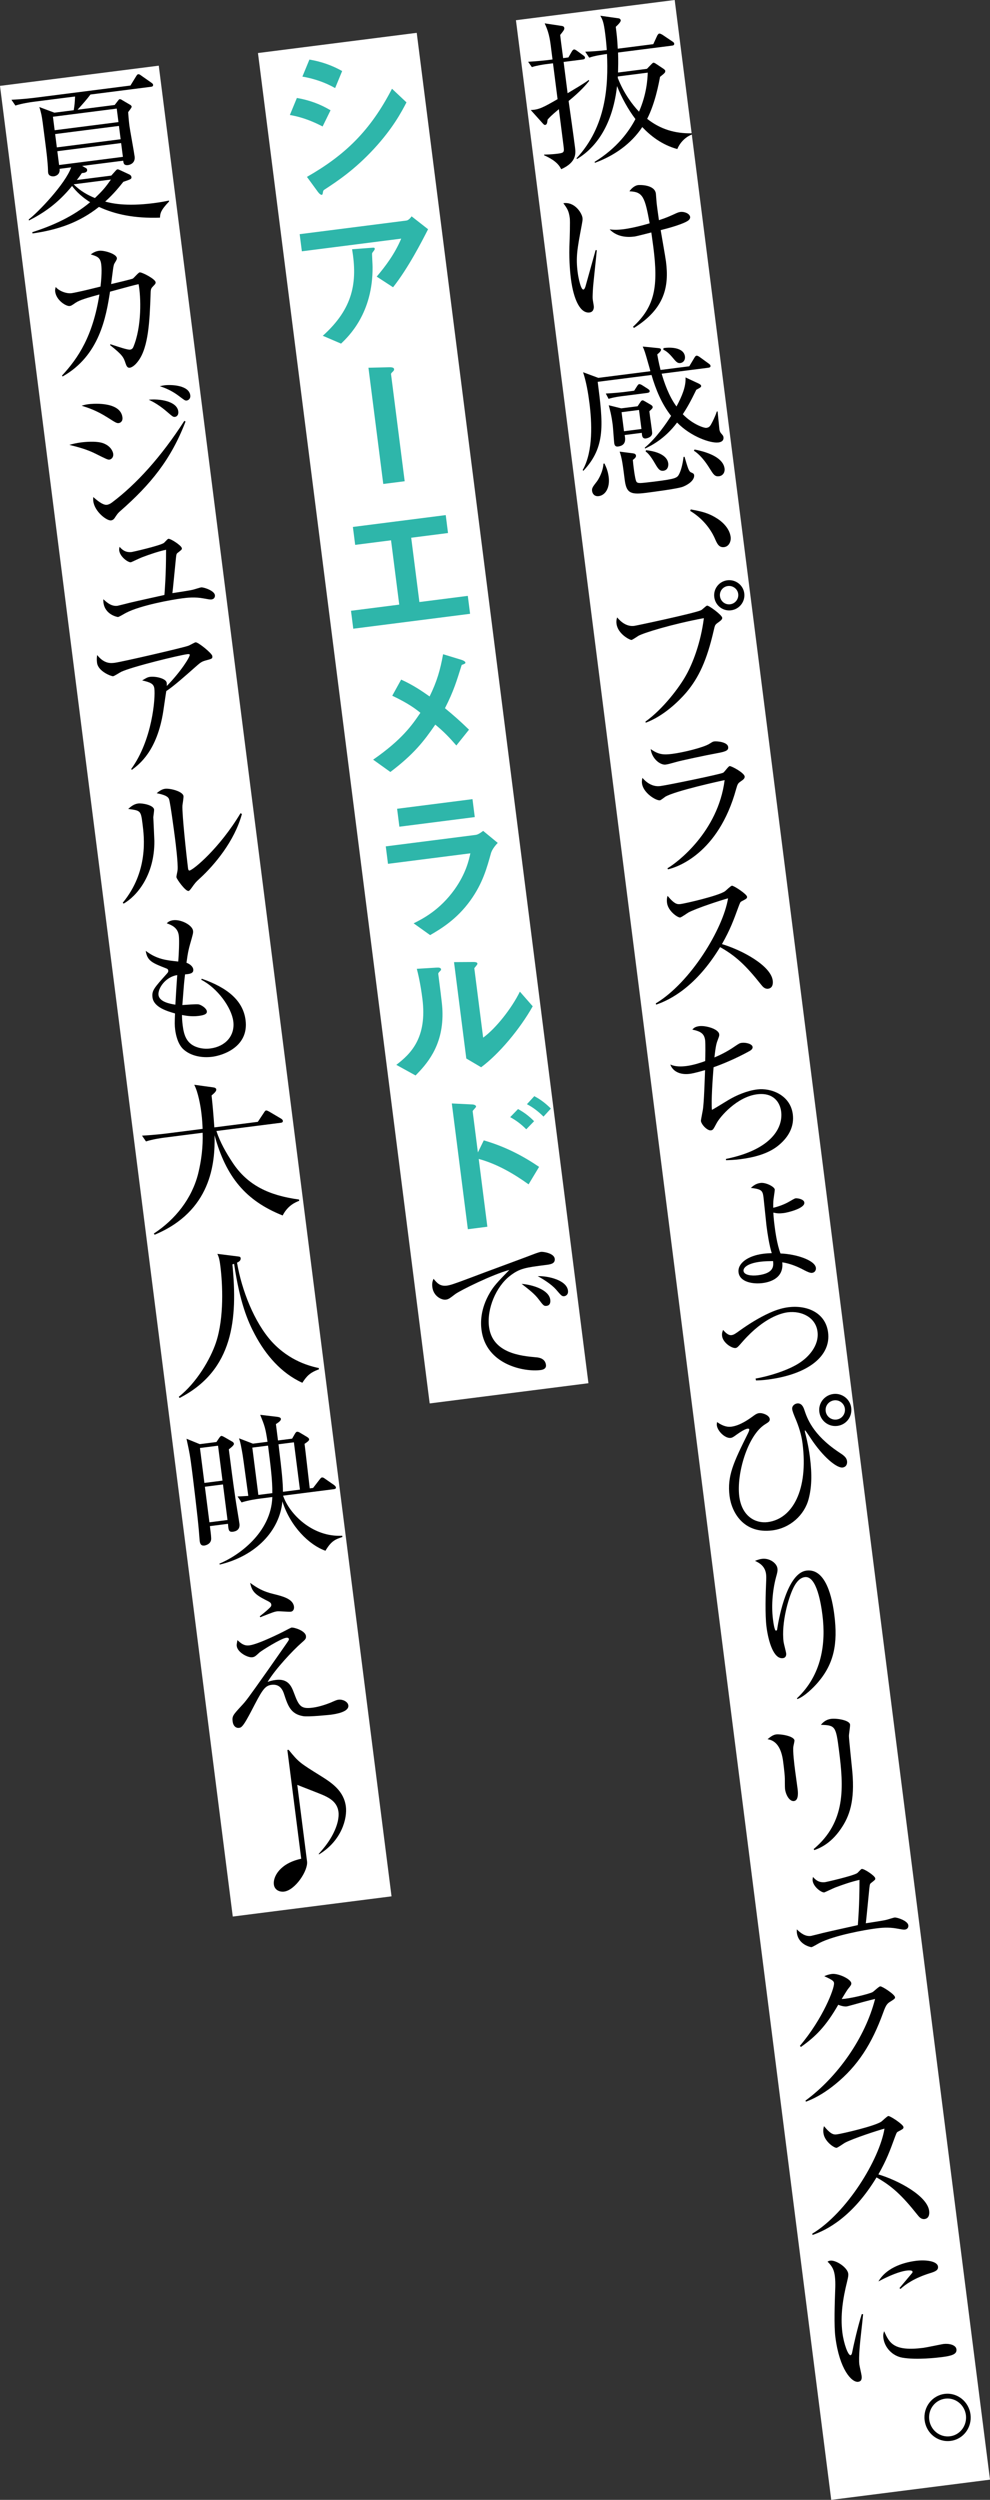
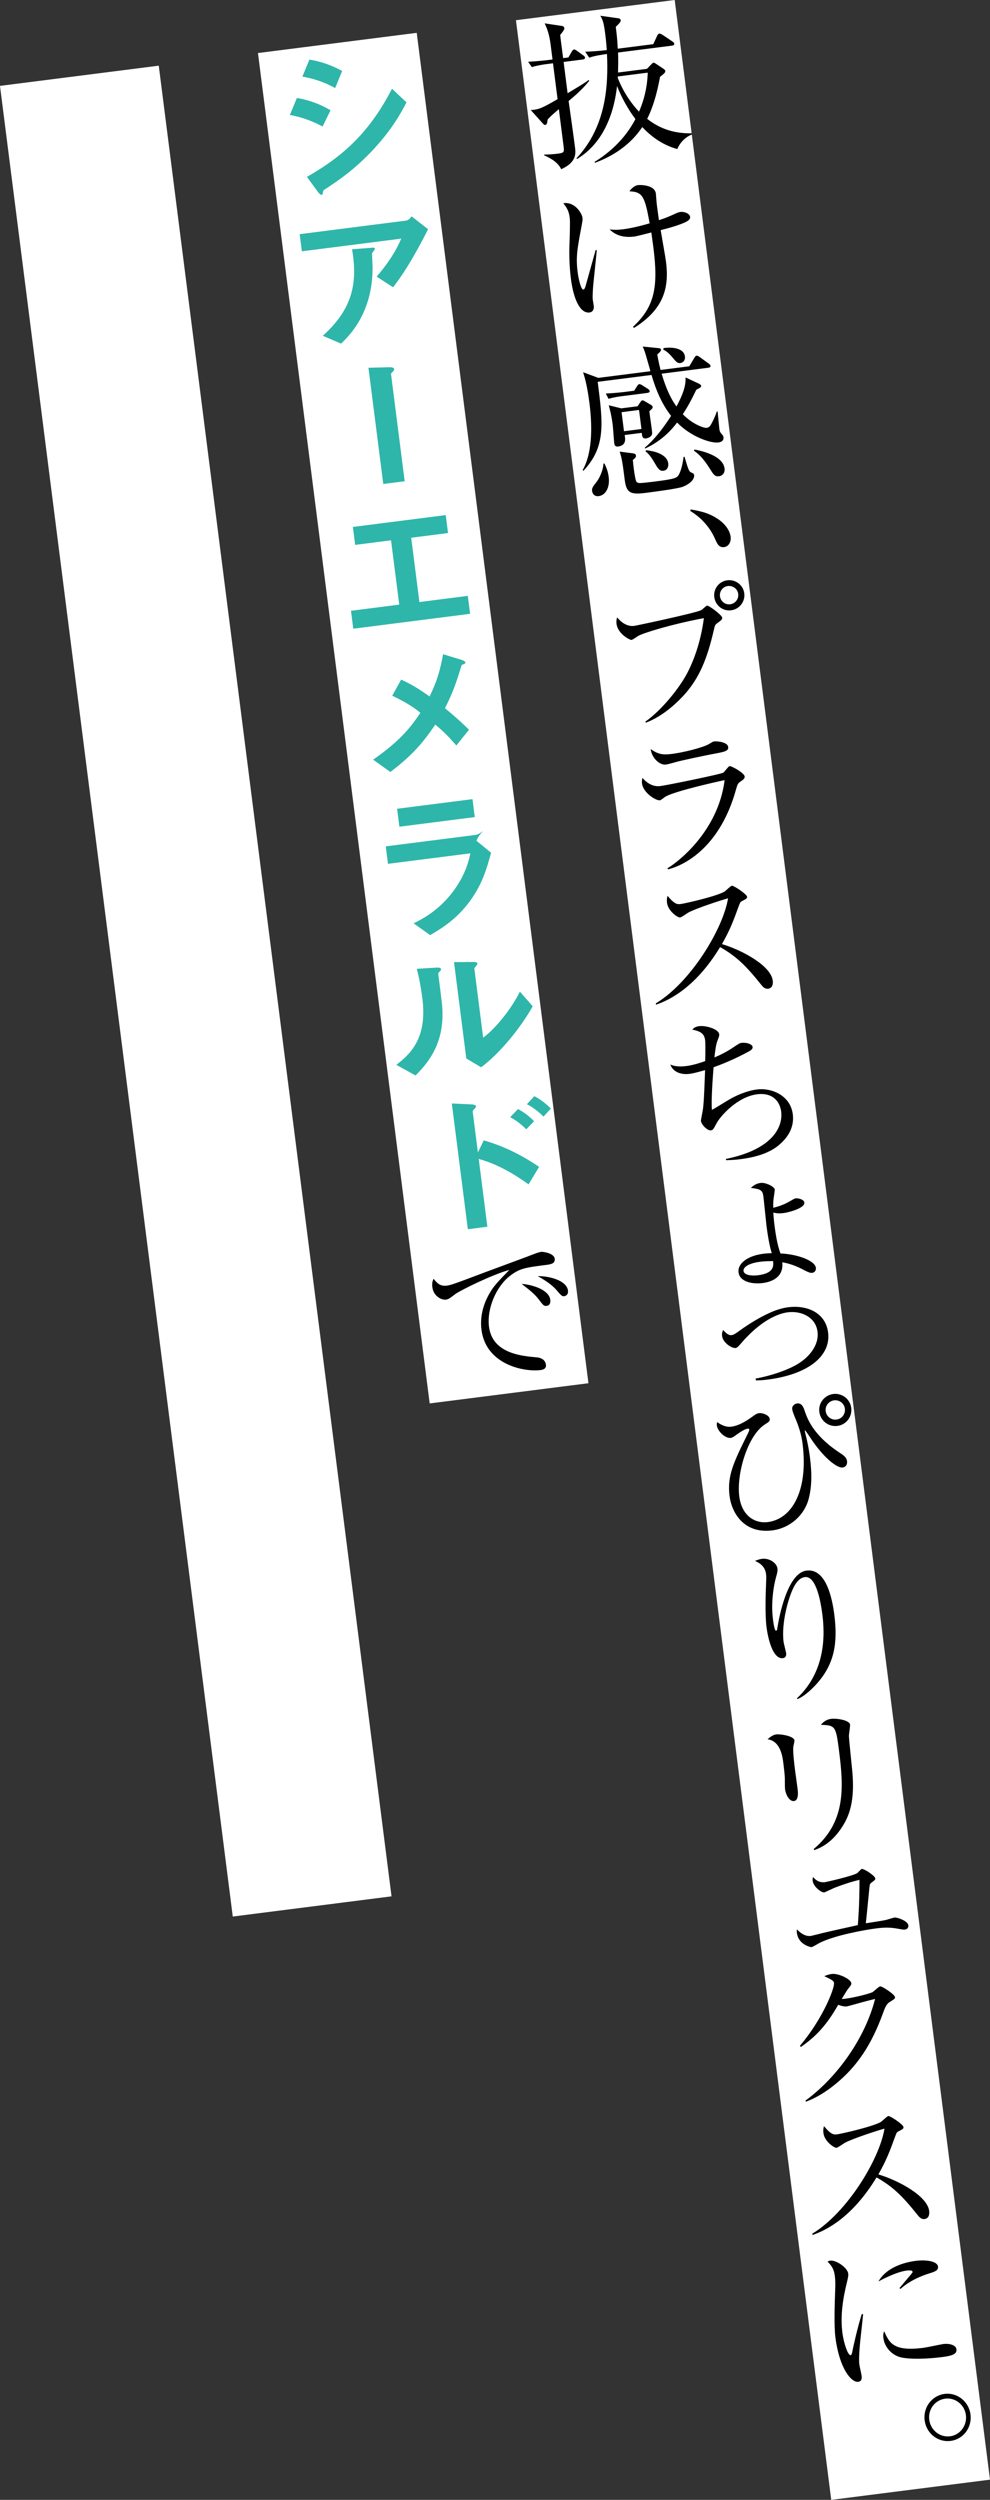
<svg xmlns="http://www.w3.org/2000/svg" id="_レイヤー_3" width="112.231" height="283.256" viewBox="0 0 112.231 283.256">
  <rect x="0" y="0" width="112.231" height="283.256" fill="#333333" stroke="none" />
  <defs>
    <style>.cls-1{fill:none;stroke:#fff;stroke-miterlimit:10;stroke-width:18.142px;}.cls-2{fill:#2eb6aa;}</style>
  </defs>
  <line class="cls-1" x1="67.488" y1="1.145" x2="103.232" y2="282.111" />
  <line class="cls-1" x1="38.243" y1="4.865" x2="57.709" y2="157.875" />
  <line class="cls-1" x1="8.999" y1="8.586" x2="35.387" y2="216.016" />
  <path d="M64.461,11.441c.211,1.509.543,3.826.726,5.265.08.63.213,1.673-1.569,2.467-.405-.881-1.414-1.337-1.939-1.581l.009-.074c.821-.013,1.361-.082,1.541-.105.756-.096.746-.168.648-.942l-.523-4.102c-.925.776-1.084.961-1.275,1.187-.044.371-.073.576-.289.604-.09.011-.155-.072-.239-.152l-1.385-1.542c.947-.029,1.441-.312,3.043-1.229l-.519-4.066-.882.112c-.18.023-.987.144-1.513.321l-.424-.604c1.017-.057,2.063-.172,2.171-.185l.594-.076-.211-1.655c-.156-1.224-.396-1.815-.677-2.437l1.976.297c.131.02.232.098.25.242.021.162-.121.345-.468.773.046.506.223,1.745.335,2.627l.594-.076.374-.651c.074-.137.17-.241.26-.253.108-.014.209.065.349.157l.685.498c.119.076.203.157.214.247.023.18-.137.219-.263.235l-2.159.275.452,3.545c.73-.441,1.905-1.121,2.404-1.513l.034.124c-.332.408-.967,1.166-2.325,2.271ZM67.209,32.891c-.034.736-.036.864-.006,1.098.016.126.123.679.119.789-.006.239-.091.578-.487.629-1.008.129-1.799-1.343-2.118-3.844-.053-.414-.218-1.856-.169-3.617.045-1.085.092-2.864.046-3.224-.108-.846-.307-1.113-.729-1.699,1.311-.186,2.102,1.14,2.169,1.662.03.234-.008.367-.103.909-.502,2.661-.662,3.559-.444,5.268.067.522.345,1.986.651,1.947.108-.014.177-.187.231-.34.1-.36.93-3.319,1.155-4.134l.131.02c-.054.72-.42,3.875-.445,4.537ZM76.786,16.891c-1.781-.486-3.066-1.529-3.975-2.492-1.273,1.918-3.205,3.261-5.372,4.05l-.032-.106c2.577-1.59,3.908-3.479,4.629-4.851-.813-1.067-1.572-2.433-2.086-3.739-.427,3.821-1.977,6.725-4.524,8.257l-.081-.063c3.395-3.633,3.626-8.271,3.464-11.834-.609.096-1.347.19-2.013.421l-.452-.674c.837-.034,1.363-.064,2.445-.184-.028-.362-.058-.889-.18-1.842-.161-1.259-.274-1.574-.554-2.05l2.104.298c.074.009.196.103.21.211.021.162-.219.43-.563.748.087.684.184,1.439.224,2.477l4.03-.514.43-.933c.043-.097.15-.257.24-.268.108-.014.286.092.365.136l1.12.753c.119.076.201.139.214.247.023.18-.119.216-.245.232l-6.118.78c.036,1.001.011,1.663-.003,2.268l3.275-.418.485-.501c.114-.106.177-.187.249-.196s.171.051.25.096l.899.598c.081.063.183.141.192.213.025.198-.04.261-.588.697-.153.806-.553,2.978-1.459,4.758,1.504,1.18,3.12,1.668,5.055,1.641l.016.126c-1.113.453-1.558,1.406-1.654,1.656ZM81.416,50.135c-.828.106-3.079-.631-4.658-2.258-1.422,1.9-3.008,2.651-3.628,2.95l-.032-.106c1.307-1.081,2.461-2.782,2.979-3.598-1.07-1.363-1.733-2.979-2.219-4.636l-6.1.778c.604,4.732.939,7.359-1.622,10.081l-.083-.081c1.225-2.149,1.039-5.472.766-7.613-.145-1.134-.359-2.386-.717-3.474l1.727.639,5.902-.753c-.039-.16-.175-.654-.27-.971-.334-1.183-.393-1.358-.599-1.825l1.778.176c.167.015.281.056.295.164.023.18-.242.397-.424.548.069.394.146.859.371,1.763l3.257-.415.558-.931c.105-.178.168-.259.258-.271.108-.014.227.062.347.139l1.028.747c.101.078.201.139.217.265.021.162-.139.201-.265.217l-5.272.672c.263.917.798,2.531,1.681,3.717.605-1.138,1.086-2.241,1.024-3.294l1.478.689c.176.087.277.166.289.256.018.144-.049.189-.546.454-.651,1.345-1.07,2.075-1.53,2.773,1.137,1.172,2.432,1.573,2.665,1.544.324-.041.434-.183.624-.555.045-.079.369-.687.566-1.297l.09-.011c.041.324.166,1.734.203,2.022.016.126.057.304.186.452.235.263.262.332.276.44.067.522-.455.588-.599.607ZM67.873,56.215c-.486.062-.712-.275-.751-.581-.041-.324.069-.466.555-1.095.11-.142.675-1.019.733-1.995l.106-.032c.172.344.396.809.49,1.547.151,1.188-.359,2.057-1.133,2.156ZM73.386,44.522l-2.915.372c-.9.115-1.25.233-1.48.298l-.314-.6c.945-.047,1.829-.142,1.955-.158l1.26-.161.305-.478c.076-.119.168-.259.258-.271.108-.014.266.076.365.136l.597.381c.16.108.223.173.232.245.018.144-.083.212-.263.235ZM73.614,46.595c.033.398.337,2.352.319,2.501-.033.461-.604.571-.712.585-.414.053-.444-.327-.465-.636l-1.943.248c.066.376.241,1.176-.748,1.302-.378.048-.417-.258-.438-.42-.034-.27-.126-1.703-.165-2.009-.151-1.188-.34-1.804-.451-2.246l1.416.35,1.853-.236.323-.48c.06-.099.141-.183.231-.194.072-.009.191.067.27.112l.671.39c.158.09.205.175.214.247.018.144-.114.252-.377.487ZM78.081,24.939c-.476.426-2.421.949-3.183,1.137.089.555.534,3.04.601,3.562.358,2.807-.124,5.337-3.63,7.521l-.108-.133c2.521-2.315,2.864-4.644,2.306-9.016-.103-.81-.188-1.329-.231-1.671-.301.075-1.646.429-1.916.464-.882.112-1.989.034-2.81-.812.371.044.779.083,1.606-.022.108-.014,1.188-.151,2.932-.667-.541-2.948-.749-3.58-2.29-3.621.213-.338.61-.663.97-.709.162-.021,1.892-.077,2.025.967.016.126.051.688.065.796.031.526.211,1.655.282,2.213.843-.272,1.171-.424,2-.804.121-.052.261-.106.441-.129.432-.055,1.047.177,1.097.573.016.126-.074.284-.157.349ZM81.362,70.572c-.301.221-.314.26-.455.881-.777,3.372-1.681,5.316-3.11,7.016-.812.945-2.549,2.666-4.592,3.42l-.034-.124c2.01-1.445,3.855-3.893,4.612-5.27.701-1.241,1.647-3.575,2.011-6.455-3.679.689-6.862,1.68-7.424,2.007-.119.07-.656.449-.782.465-.162.021-1.547-.662-1.696-1.832-.041-.324.005-.531.072-.722.476.579,1.141,1.061,1.933.96.252-.032,6.733-1.407,7.564-1.769.139-.054.575-.512.701-.528.198-.025,1.67,1.049,1.711,1.373.023.18-.159.331-.512.577ZM70.031,8.665c.007.054.014.108.003.164.682,1.76,1.691,3.076,2.408,3.825.863-1.975.961-3.652.99-4.423l-3.401.434ZM77.446,55.14c-.537.233-3.452.605-4.298.713-1.745.223-2.146-.055-2.332-1.513-.225-1.763-.303-2.375-.568-3.164l1.449.181c.223.026.376.08.399.26.025.198-.125.309-.356.503.028.362.237,2.292.427,2.487.108.132.309.125.455.125.164-.003.832-.07,1.57-.164,2.465-.314,2.582-.402,2.828-.909.26-.545.411-1.369.472-1.889l.108-.014c.386,1.304.486,1.657.738,1.771.232.098.329.141.352.321.037.288-.185.846-1.243,1.292ZM72.443,46.452l-1.979.252.275,2.159,1.979-.252-.275-2.159ZM83.96,88.547c-.319.224-.346.3-.511.87-2.024,7.353-6.75,8.87-7.728,9.086l-.052-.121c1.056-.61,5.731-4.096,6.479-9.988-.517.103-5.64,1.231-6.727,1.882-.101.068-.499.393-.606.406-.45.057-1.899-.837-2.036-1.916-.021-.162-.021-.308.048-.628.366.429,1.067,1.052,2.02.931.864-.11,6.886-1.354,7.14-1.514.153-.093.583-.733.727-.751.198-.025,1.651.759,1.704,1.172.03.234-.188.39-.458.57ZM75.205,53.341c-.432.055-.617-.25-.967-.846-.54-.937-.847-1.19-1.05-1.347l.056-.135c1.26.132,2.398.59,2.512,1.49.03.234-.012.769-.551.838ZM81.356,85.332c-1.376.249-4.259.872-4.664.997-.866.238-.953.268-1.241.305-.576.073-1.543-.626-1.687-1.76.886.637,1.457.674,2.447.547,1.206-.154,3.495-.702,4.207-1.14.339-.208.389-.251.551-.271.324-.041,1.508.064,1.579.622.046.36-.172.516-1.191.7ZM87.079,112.033c-.378.048-.615-.232-.811-.482-1.742-2.192-2.883-3.253-4.636-4.236-2.689,4.439-5.603,5.963-7.251,6.52l-.036-.142c3.94-2.368,7.628-8.434,8.191-11.907-.672.177-3.588,1.116-4.511,1.618-.153.093-.773.537-.917.556-.27.034-1.372-.721-1.491-1.657-.046-.36-.004-.603.063-.794.821.992,1.13.971,1.489.925.504-.064,4.36-.94,5.043-1.466.117-.088.619-.591.763-.609.198-.025,1.674.939,1.713,1.244.025.198-.096.25-.644.539-.119.07-.132.108-.311.57-.597,1.63-.934,2.569-1.888,4.264,2.281.678,5.541,2.438,5.756,4.13.062.486-.09.871-.522.926ZM77.123,41.138c-.324.041-.475-.141-.929-.686-.451-.528-.728-.693-1.003-.841l.033-.169c.861-.128,2.297-.055,2.425.952.048.378-.167.698-.527.744ZM88.324,129.726c-1.203,1.031-2.926,1.434-4.419,1.624-.72.092-1.194.097-1.595.112l-.018-.144c5.293-1.077,6.486-3.625,6.264-5.37-.14-1.098-.919-2.187-2.736-1.955-2.267.289-4.194,2.528-4.591,3.292-.369.687-.396.764-.648.796-.378.048-1.068-.632-1.125-1.082-.007-.054.204-1.123.213-1.197.142-.75.221-3.576.261-4.55-.142.036-1.162.349-1.738.423-1.152.147-1.942-.319-2.201-1.054.581.255,1.22.247,1.85.166.792-.101,1.756-.425,2.104-.561.017-.441.038-1.998-.006-2.34-.094-.738-.459-1.02-1.454-1.223.144-.165.305-.331.791-.393.702-.09,2.179.307,2.257.919.021.162-.008.221-.172.662-.123.327-.219.577-.371,1.967.485-.208,1.369-.595,2.359-1.288.438-.294.523-.341.739-.369.468-.06,1.186.123,1.23.465.028.216-.172.369-.343.464-1.588.879-3.171,1.52-4.081,1.837-.1,1.22-.283,3.803-.188,4.833.308-.167.461-.26,1.903-1.139.867-.513,2.045-1.029,3.232-1.18,1.547-.197,3.754.618,4.034,2.813.172,1.349-.428,2.523-1.55,3.471ZM82.099,61.992c-.594.076-.797-.374-1.055-.963-.156-.364-.894-1.989-2.795-3.136l.051-.171c1.31.235,2.084.429,3.042,1.057.338.213,1.348.962,1.488,2.059.064.504-.191,1.085-.731,1.154ZM81.502,53.964c-.468.06-.63-.212-1.066-.906-.829-1.339-1.471-1.787-1.771-1.987l.074-.137c1.762.342,3.256,1.011,3.403,2.163.048.378-.153.806-.639.868ZM82.882,69.153c-.936.119-1.788-.54-1.909-1.494-.119-.936.54-1.788,1.476-1.907s1.806.538,1.925,1.473c.122.954-.556,1.808-1.491,1.927ZM82.91,161.655c1.008-.129,2.011-.86,2.613-1.302.135-.09.303-.203.519-.231.45-.057,1.166.254,1.217.649.034.27-.118.363-.525.616-1.966,1.22-3.255,5.59-2.927,8.163.291,2.285,1.857,3.091,3.225,2.917,2.807-.358,4.619-3.643,3.946-8.915-.083-.648-.265-1.502-.718-2.615-.26-.607-.423-1.025-.453-1.259-.05-.396.304-.624.556-.656.54-.069.737.473.828.754.292.859.9,2.756,3.879,4.753.539.352.897.58.957,1.048.03.234-.046.646-.513.706-.54.069-1.903-.873-3.355-2.937-.133-.184-.84-1.283-.894-1.276-.036.005-.022.113-.02.131.004.036.007.054.043.196.286,1.097.442,2.028.529,2.712.262,2.051.186,3.469-.146,4.736-.479,1.835-2.102,3.304-4.117,3.561-3.257.415-4.613-2.045-4.847-3.88-.294-2.303.461-3.844,2.119-7.182.042-.097.128-.291.116-.381-.011-.09-.14-.092-.176-.087-.378.048-.998.493-1.501.85-.101.068-.234.176-.431.201-.612.078-1.485-.743-1.572-1.427-.011-.09-.003-.164.026-.369.744.527,1.261.571,1.621.525ZM82.513,66.402c-.576.073-.966.599-.895,1.156.073.576.583.986,1.159.913s.984-.601.911-1.177c-.071-.558-.599-.966-1.174-.892ZM87.025,156.319c-.612.078-1.012.092-1.323.096l-.046-.214c1.075-.174,3.82-.871,5.287-1.991.602-.442,1.944-1.674,1.733-3.33-.204-1.601-1.786-2.387-3.387-2.183-.666.085-2.653.558-5.052,3.259-.59.679-.671.762-.851.785-.414.053-1.428-.586-1.527-1.36-.041-.324.046-.5.113-.691.214.247.575.64.953.592.252-.032.454-.168.939-.522,1.056-.756,2.174-1.448,3.332-1.979.553-.253,1.319-.552,2.165-.66,2.105-.268,4.227.595,4.516,2.862.337,2.645-2.229,4.746-6.853,5.336ZM92.07,144.227c-.234.03-.545-.113-1.27-.496-.214-.101-1.113-.553-2.119-.699.21,1.93-1.63,2.274-2.242,2.352-1.08.138-2.574-.111-2.714-1.208-.131-1.026,1.057-1.89,2.785-2.111.378-.048.632-.062.979-.07-.277-.879-.478-2.17-.597-3.106-.021-.162-.32-3.086-.334-3.194-.101-.792-.194-.944-1.438-1.097.247-.214.541-.49,1.099-.561.594-.076,1.571.421,1.613.745.007.054-.077.686-.099.799-.06.392-.086.614-.075,1.271.533-.123,1.234-.359,1.83-.709.324-.188.595-.35.703-.364.198-.025.943.081.993.477.085.666-1.903,1.139-2.317,1.191-.522.067-.781.045-1.195-.049.007.2.029.655.13,1.446.073.576.273,2.141.681,3.186,1.782.065,3.901.764,4.011,1.628.028.216-.08.522-.422.566ZM86.185,142.966c-1.547.197-1.938.723-1.896,1.046.06.468.897.58,1.635.486,1.835-.234,1.768-1.048,1.715-1.608-.511.01-.949.011-1.453.076ZM92.742,190.612c-.525.616-1.548,1.624-2.353,1.909l-.047-.085c2.826-2.646,3.301-6.236,2.89-9.457-.151-1.188-.641-4.453-1.991-4.281-.72.092-1.129.894-1.262,1.148-.587,1.135-1.423,4.04-1.148,6.199.025.198.268,1.1.291,1.279.025.198-.008.513-.368.559-1.062.135-1.654-1.929-1.861-3.548-.174-1.367-.099-3.791-.033-5.28.006-.092.017-.441-.015-.693-.124-.972-.842-1.301-1.252-1.504.157-.057.452-.186.794-.229.828-.106,1.668.464,1.749,1.094.037.288-.041.536-.115.819-.392,1.367-.611,3.241-.393,4.951.034.27.165,1.296.345,1.273.108-.014.133-.108.139-.201.226-1.528,1.186-6.332,3.309-6.603,2.249-.287,2.933,3.21,3.162,5.009.422,3.311-.06,5.548-1.841,7.641ZM89.947,197.847c-.098.525.107,2.126.185,2.738.041.324.247,1.797.286,2.103.034.27.168,1.314-.408,1.387-.486.062-.924-.65-1.016-1.37-.023-.18-.018-1.003-.021-1.168-.001-.292-.063-.925-.192-1.932q-.296-2.321-1.768-2.536c.314-.26.613-.499.991-.547.432-.055,1.996.166,2.063.688.009.072-.109.581-.12.637ZM102.56,218.641c-.144.018-.351-.028-.837-.113-1.031-.198-1.931-.083-2.452-.016-1.206.154-4.691.781-6.356,1.634-.155.075-.782.465-.926.484-.036.005-1.474-.233-1.653-1.636-.016-.126-.01-.218-.012-.382.478.451.965.828,1.613.745.036-.005,1.259-.307,1.365-.339.621-.152,3.377-.76,3.946-.887.026-.369.192-2.219.187-5.126-.942.212-1.853.529-2.743.862-.209.081-1.209.556-1.245.561-.306.039-1.23-.611-1.322-1.331-.018-.144.004-.256.037-.425.235.263.618.689,1.392.59.108-.014,3.058-.683,3.602-1.008.103-.05.433-.476.541-.49.252-.032,1.487.761,1.526,1.067.018.144-.015.167-.431.494-.184.133-.18.169-.235.597-.066.63-.371,3.832-.404,4.001.394-.069,2.101-.304,2.451-.422.124-.034.686-.215.812-.231.252-.032,1.49.358,1.557.88.004.036.055.432-.413.492ZM100.96,226.783c-.391.233-.532.415-.829,1.24-1.298,3.585-2.901,6.075-5.436,8.136-.878.715-2.021,1.501-3.332,1.979l-.052-.121c3.645-2.677,6.772-7.117,7.893-11.521-.729.166-1.929.502-2.653.704-.124.034-.477.134-.567.145-.18.023-.513-.008-.957-.189-1.391,2.427-2.574,3.62-4.236,4.783l-.108-.132c2.607-3.075,3.939-6.537,3.865-7.112-.023-.18-.077-.319-1.104-.773.413-.199.809-.25.863-.256.72-.092,2.139.568,2.198,1.036.021.162-.04.261-.34.629-.159.185-.549.856-.746,1.174.821-.013,3.038-.552,3.485-.774.155-.075.705-.638.885-.661.198-.025,1.631.889,1.675,1.231.016.126-.031.187-.505.485ZM104.813,251.437c-.378.048-.615-.232-.811-.482-1.742-2.192-2.883-3.253-4.636-4.236-2.689,4.439-5.603,5.963-7.251,6.52l-.036-.142c3.94-2.368,7.628-8.434,8.191-11.907-.672.177-3.588,1.116-4.512,1.618-.153.093-.773.537-.917.556-.27.034-1.372-.721-1.491-1.657-.046-.36-.004-.603.063-.794.821.992,1.13.971,1.489.925.504-.064,4.36-.94,5.043-1.466.117-.088.62-.591.763-.609.198-.025,1.674.938,1.713,1.244.025.198-.096.25-.644.539-.119.07-.132.108-.311.57-.597,1.63-.934,2.569-1.888,4.264,2.281.678,5.541,2.438,5.756,4.13.062.486-.09.871-.522.926ZM96.237,196.697c-.006.239.321,3.378.386,4.029.296,3.327-.305,5.067-1.309,6.512-1.17,1.722-2.496,2.22-3.004,2.395l-.07-.119c3.684-3.085,3.398-7.053,2.872-11.173-.351-2.753-.419-2.854-2.052-2.902.206-.246.545-.6,1.157-.678.648-.083,2.086.154,2.148.64.025.198-.132,1.114-.127,1.296ZM96.498,159.52c.129,1.008-.56,1.918-1.567,2.047-1.026.131-1.923-.596-2.049-1.586-.129-1.008.598-1.905,1.588-2.031.972-.124,1.9.562,2.029,1.57ZM93.602,159.889c.078.612.626,1.036,1.238.958.612-.078,1.015-.642.94-1.235s-.624-1.018-1.217-.942c-.576.073-1.04.59-.96,1.22ZM97.612,264.408c-.101.927-.295,2.707-.191,3.517.025.198.225,1.05.248,1.23.039.306.049.67-.383.725-.738.094-2.118-1.412-2.584-5.065-.165-1.296-.079-3.775-.01-5.667.01-.349.005-.823-.046-1.219-.08-.63-.23-1.086-.834-1.667.085-.047.153-.093.315-.113.648-.083,1.946.776,2.035,1.478.021.162.005.329-.126.876-.472,1.889-.789,3.849-.539,5.81.158,1.242.641,2.588.929,2.551.108-.014.17-.241.19-.372.12-.637.609-2.821,1.08-4.289l.149.018c-.044.518-.163,1.593-.233,2.187ZM105.39,257.583c-1.706.529-2.764,1.267-3.303,1.774l-.122-.094c.238-.286,1.397-1.659,1.445-1.72.047-.061.043-.097.036-.151-.025-.198-.583-.127-.691-.113-.72.092-1.871.531-3.171,1.227.806-1.419,2.564-2.119,4.237-2.333,1.116-.142,2.434.019,2.515.648.053.414-.311.57-.945.761ZM106.748,267.083c-.432.055-2.845.345-4.473.058-1.123-.204-1.994-1.154-2.129-2.215-.053-.414.017-.587.084-.779.588,1.315,1.045,2.317,4.446,1.883.36-.046,2.087-.412,2.267-.435.63-.08,1.42.093,1.484.597.073.576-.545.746-1.678.891ZM107.77,276.574c-1.475.188-2.763-.873-2.949-2.33-.188-1.475.83-2.812,2.269-2.996,1.421-.181,2.742.857,2.931,2.333.186,1.457-.794,2.808-2.251,2.993ZM107.16,271.788c-1.17.149-1.966,1.22-1.816,2.389.147,1.152,1.173,2.026,2.36,1.875,1.152-.147,1.945-1.236,1.796-2.405-.149-1.17-1.206-2.004-2.34-1.859Z" />
-   <path class="cls-2" d="M36.573,14.33c-.919-.468-2.124-1.027-3.713-1.3l.796-1.93c1.402.242,2.63.689,3.817,1.397l-.9,1.834ZM44.56,32.551l-1.855-1.208c.985-1.168,2.034-2.545,2.779-4.304l-11.264,1.437-.248-1.943,12.109-1.544c.234-.03.487-.336.579-.476l1.869,1.462c-.716,1.408-2.255,4.402-3.97,6.577ZM37.993,9.98c-1.163-.656-2.385-1.067-3.713-1.3l.796-1.93c1.42.239,2.63.689,3.713,1.3l-.796,1.93ZM42.416,16.84c-2.201,2.384-4.14,3.673-5.676,4.674-.067.045-.096.104-.119.216-.04.261-.067.338-.139.347-.18.023-.421-.294-.512-.428l-1.174-1.606c4.296-2.45,7.18-5.213,9.643-9.989l1.642,1.546c-.558,1.077-1.545,2.94-3.665,5.24ZM42.417,28.363c-.029.059-.222.266-.231.34-.031.041.057,1.309.051,1.548.045,5.224-2.709,7.861-3.574,8.684l-2.07-.888c3.462-3.111,3.942-6.08,3.321-9.804l2.119-.161c.38-.03.434-.037.453.107.007.054-.025.095-.069.173ZM40.048,71.239l-.259-2.033,5.47-.698-.929-7.287-4.066.519-.259-2.033,10.526-1.343.259,2.033-4.174.532.929,7.287,5.488-.7.259,2.033-13.243,1.689ZM44.498,42.143c-.049.043-.18.169-.17.241l1.549,12.145-2.429.31-1.68-13.171,2.279-.053c.436-.019.61.05.63.212.011.09-.031.187-.179.315ZM52.342,75.342c-.574,1.81-.875,2.891-1.898,4.905.92.76,1.68,1.413,2.724,2.432l-1.435,1.792c-.772-.889-1.406-1.558-2.386-2.365-1.296,1.884-2.426,3.345-5.094,5.367l-1.952-1.397c3.293-2.285,4.418-3.928,5.357-5.31-.489-.395-1.303-1.041-3.191-1.934l1.01-1.829c1.379.629,2.341,1.292,3.224,1.911.842-1.717,1.207-3.007,1.529-4.785l2.112.645c.095.025.403.15.424.312.014.108-.249.196-.425.255ZM55.673,96.626c-.477,1.707-.934,3.429-2.331,5.381-1.583,2.213-3.457,3.293-4.58,3.949l-1.871-1.334c1.031-.516,2.955-1.492,4.632-3.827,1.303-1.83,1.639-3.354,1.799-4.106l-9.338,1.191-.252-1.979,10.202-1.301c.288-.037.638-.301.838-.454l1.655,1.362c-.565.584-.713,1.005-.753,1.12ZM49.785,110.145c-.112.124-.108.16-.096.25.429,3.365.464,3.635.475,4.438.043,3.78-1.873,5.816-3.053,7.027l-2.183-1.203c1.599-1.228,3.527-3.028,2.955-7.508-.213-1.673-.491-2.845-.632-3.375l2.196-.134c.326-.023.531.005.556.203.009.072-.025.095-.217.302ZM45.276,93.673l-.259-2.033,8.547-1.09.259,2.033-8.547,1.09ZM59.923,134.198c-1.731-1.242-3.606-2.32-5.652-2.881l.98,7.683-2.213.282-1.818-14.251,2.282.111c.036-.005.441.017.469.233.014.108-.399.453-.388.543l.594,4.66.667-1.365c2.544.736,4.57,1.849,6.271,3.004l-1.192,1.981ZM54.543,120.93l-1.681-.992-1.393-10.922,2.119-.014c.164-.003.511-.01.534.17.009.072-.02.131-.164.295.002.018-.191.225-.188.243l1.003,7.863c1.44-1.043,3.234-3.32,4.163-5.212l1.455,1.661c-1.46,2.6-3.843,5.427-5.848,6.908ZM59.658,127.96c-.589-.601-1.193-1.036-1.821-1.377l.889-.918c.629.34,1.233.775,1.821,1.377l-.889.918ZM61.614,126.522c-.566-.568-1.195-1.054-1.88-1.406l.835-.911c.705.367,1.314.838,1.88,1.406l-.835.911Z" />
+   <path class="cls-2" d="M36.573,14.33c-.919-.468-2.124-1.027-3.713-1.3l.796-1.93c1.402.242,2.63.689,3.817,1.397l-.9,1.834ZM44.56,32.551l-1.855-1.208c.985-1.168,2.034-2.545,2.779-4.304l-11.264,1.437-.248-1.943,12.109-1.544c.234-.03.487-.336.579-.476l1.869,1.462c-.716,1.408-2.255,4.402-3.97,6.577ZM37.993,9.98c-1.163-.656-2.385-1.067-3.713-1.3l.796-1.93c1.42.239,2.63.689,3.713,1.3l-.796,1.93ZM42.416,16.84c-2.201,2.384-4.14,3.673-5.676,4.674-.067.045-.096.104-.119.216-.04.261-.067.338-.139.347-.18.023-.421-.294-.512-.428l-1.174-1.606c4.296-2.45,7.18-5.213,9.643-9.989l1.642,1.546c-.558,1.077-1.545,2.94-3.665,5.24ZM42.417,28.363c-.029.059-.222.266-.231.34-.031.041.057,1.309.051,1.548.045,5.224-2.709,7.861-3.574,8.684l-2.07-.888c3.462-3.111,3.942-6.08,3.321-9.804l2.119-.161c.38-.03.434-.037.453.107.007.054-.025.095-.069.173ZM40.048,71.239l-.259-2.033,5.47-.698-.929-7.287-4.066.519-.259-2.033,10.526-1.343.259,2.033-4.174.532.929,7.287,5.488-.7.259,2.033-13.243,1.689ZM44.498,42.143c-.049.043-.18.169-.17.241l1.549,12.145-2.429.31-1.68-13.171,2.279-.053c.436-.019.61.05.63.212.011.09-.031.187-.179.315ZM52.342,75.342c-.574,1.81-.875,2.891-1.898,4.905.92.76,1.68,1.413,2.724,2.432l-1.435,1.792c-.772-.889-1.406-1.558-2.386-2.365-1.296,1.884-2.426,3.345-5.094,5.367l-1.952-1.397c3.293-2.285,4.418-3.928,5.357-5.31-.489-.395-1.303-1.041-3.191-1.934l1.01-1.829c1.379.629,2.341,1.292,3.224,1.911.842-1.717,1.207-3.007,1.529-4.785l2.112.645c.095.025.403.15.424.312.014.108-.249.196-.425.255ZM55.673,96.626c-.477,1.707-.934,3.429-2.331,5.381-1.583,2.213-3.457,3.293-4.58,3.949l-1.871-1.334c1.031-.516,2.955-1.492,4.632-3.827,1.303-1.83,1.639-3.354,1.799-4.106l-9.338,1.191-.252-1.979,10.202-1.301c.288-.037.638-.301.838-.454c-.565.584-.713,1.005-.753,1.12ZM49.785,110.145c-.112.124-.108.16-.096.25.429,3.365.464,3.635.475,4.438.043,3.78-1.873,5.816-3.053,7.027l-2.183-1.203c1.599-1.228,3.527-3.028,2.955-7.508-.213-1.673-.491-2.845-.632-3.375l2.196-.134c.326-.023.531.005.556.203.009.072-.025.095-.217.302ZM45.276,93.673l-.259-2.033,8.547-1.09.259,2.033-8.547,1.09ZM59.923,134.198c-1.731-1.242-3.606-2.32-5.652-2.881l.98,7.683-2.213.282-1.818-14.251,2.282.111c.036-.005.441.017.469.233.014.108-.399.453-.388.543l.594,4.66.667-1.365c2.544.736,4.57,1.849,6.271,3.004l-1.192,1.981ZM54.543,120.93l-1.681-.992-1.393-10.922,2.119-.014c.164-.003.511-.01.534.17.009.072-.02.131-.164.295.002.018-.191.225-.188.243l1.003,7.863c1.44-1.043,3.234-3.32,4.163-5.212l1.455,1.661c-1.46,2.6-3.843,5.427-5.848,6.908ZM59.658,127.96c-.589-.601-1.193-1.036-1.821-1.377l.889-.918c.629.34,1.233.775,1.821,1.377l-.889.918ZM61.614,126.522c-.566-.568-1.195-1.054-1.88-1.406l.835-.911c.705.367,1.314.838,1.88,1.406l-.835.911Z" />
  <path d="M61.897,143.328c-2.304.293-2.987.38-4.102,1.253-1.548,1.203-2.62,3.699-2.359,5.751.382,3.005,3.639,3.306,5.304,3.459.277.019,1.053.085,1.152.859.06.468-.386.561-.62.59-1.854.236-6.185-.603-6.689-4.562-.098-.773-.151-2.34.963-4.218.421-.713.806-1.146,2.197-2.566-1.875.495-5.558,2.316-6.126,2.735-.717.55-.802.597-1.09.633-.45.058-1.382-.372-1.515-1.417-.059-.467.037-.717.136-.948.41.495.733.875,1.525.774.36-.046.816-.195,2.579-.858,2.076-.794,5.433-2.008,7.507-2.803.176-.058.421-.145.565-.163.27-.034,1.483.158,1.561.771.073.575-.484.646-.988.711ZM61.974,147.964c-.306.039-.369-.026-.897-.726-.44-.586-.97-1.012-1.943-1.766,1.238.099,3.102.666,3.247,1.8.039.306-.027.644-.406.691ZM63.975,146.869c-.27.034-.335-.05-.958-.775-.512-.574-1.407-1.138-2.056-1.494,1.166-.039,3.275.443,3.427,1.631.064.504-.305.625-.413.639Z" />
-   <path d="M18.138,24.663c-2.913.097-5.095-.374-6.921-1.22-2.241,1.785-4.714,2.613-7.534,3.009l-.018-.144c2.372-.76,4.653-1.8,6.552-3.396-1.233-.775-1.844-1.557-2.045-1.842-1.644,2.02-3.264,3.086-4.895,3.916l-.016-.126c1.035-.772,4.166-4.042,4.807-5.898l-1.313.168c.083.648-.443.825-.641.85-.126.016-.601.022-.656-.41-.009-.072-.023-.18-.016-.272-.029-.947-.169-2.045-.3-3.07-.317-2.483-.356-2.789-.451-3.252-.084-.373-.152-.621-.236-.848l1.709.641,2.195-.28c.093-.56.124-.894.149-1.555l-4.66.594c-.432.055-1.329.188-2.103.433l-.449-.656c1.435-.073,2.479-.206,2.785-.245l10.706-1.366.621-1.012c.092-.14.15-.257.258-.271.108-.014.207.047.349.157l1.125.789c.122.094.201.139.214.247.025.198-.155.221-.245.232l-6.855.874c-.406.545-.917,1.123-1.463,1.723l4.21-.537.345-.446c.094-.122.139-.201.229-.212.09-.012.189.049.308.125l.87.511c.059.029.16.108.174.216.014.108-.336.518-.397.617.026.344.052.835.141,1.536.064.504.52,2.933.591,3.49.094.738-.502.942-.736.972-.504.064-.523-.226-.557-.496l-4.66.594.374.208c.117.058.178.105.194.231.039.306-.357.356-.593.368-.231.34-.356.503-.576.787l3.904-.498.464-.516c.128-.144.177-.187.249-.196s.151.036.286.092l1.05.488c.137.074.221.155.239.299.028.216-.078.248-.919.538-.41.509-1.023,1.301-2.055,2.237.644.174,2.287.586,5.472.18.81-.103,1.345-.208,1.754-.297l.014.108c-.985,1.022-1.011,1.391-1.028,1.832ZM13.234,12.305l-7.233.923.195,1.529,7.233-.923-.195-1.529ZM17.351,32.446c-.276.273-.265.363-.285,1.06-.101,2.792-.226,5.825-1.381,7.381-.404.563-.781.758-.979.783-.27.034-.376-.226-.462-.471-.238-.719-.322-.946-1.767-2.097l.042-.097c.973.315,1.948.648,2.218.613.18-.023.297-.111.382-.305.966-2.318.868-5.67.592-7.116-.641.137-.904.225-3.238.852-.443,2.836-1.179,7.245-5.376,9.609l-.068-.101c1.865-2.012,3.503-4.506,4.24-9.19-1.342.372-2.226.613-2.713.949-.454.314-.505.339-.667.359-.378.048-1.507-.631-1.635-1.638-.025-.198.015-.313.062-.52.327.415,1.161.785,1.808.702.198-.025,1.248-.251,1.869-.403l1.401-.343c.194-1.634.1-2.372.079-2.534-.099-.774-.461-.892-1.184-1.111.218-.156.485-.354.953-.414.54-.069,1.945.337,2.007.823.018.144-.074.284-.255.581-.076.119-.116.234-.183.718-.04.261-.183,1.431-.21,1.654.337-.08,2.343-.555,2.462-.625.135-.09.626-.683.77-.702.27-.034,1.759.745,1.805,1.105.021.162-.044.225-.287.475ZM13.484,14.267l-7.233.923.193,1.511,7.233-.923-.193-1.511ZM13.732,16.21l-7.233.923.2,1.565,7.233-.923-.2-1.565ZM12.407,52.078c-.18.023-.335-.049-1.586-.675-.996-.495-1.98-.753-2.961-.994.371-.102.742-.204,1.336-.28.18-.023,1.727-.22,2.556.113.905.36,1.065,1.035,1.083,1.178.053.414-.23.633-.428.658ZM8.348,20.883c.776.779,1.6,1.222,2.411,1.558.979-.929,1.243-1.292,1.817-2.097l-4.228.539ZM13.47,47.938c-.234.03-.333-.031-1.289-.64-1.273-.807-2.226-1.106-2.93-1.327.335-.098.477-.134.818-.178.108-.014,3.567-.418,3.811,1.489.064.504-.284.64-.41.656ZM13.643,57.9c-.263.235-.294.275-.556.656-.121.198-.244.379-.496.411-.486.062-1.863-.988-2.015-2.175-.018-.144-.014-.254-.006-.475.205.175,1.035.947,1.539.883.216-.028.405-.125.605-.278,2.719-2.047,5.529-5.112,8.184-9.236l.137.074c-1.645,4.306-3.971,7.144-7.392,10.141ZM23.257,74.854c-.459.132-.604.278-1.213.813-1.035.918-2.366,2.094-3.193,2.638-.064.356-.294,1.994-.345,2.311-.706,4.497-2.728,5.998-3.563,6.617l-.068-.101c2.397-3.286,2.756-8.068,2.623-9.112-.067-.522-.4-.699-1.379-.921.425-.255.593-.368.881-.405.666-.085,1.834.187,1.896.672.014.108.016.272.01.364,1.618-1.651,2.633-3.298,2.603-3.532-.007-.054-.032-.106-.266-.076-.936.119-6.292,1.424-7.498,1.999-.155.075-.779.483-.923.502-.18.023-1.695-.533-1.822-1.523-.039-.306-.037-.58.016-.88.808,1.031,1.582.932,1.996.879.792-.101,7.524-1.654,8.313-1.92.142-.036.719-.384.845-.4.288-.037,1.859,1.244,1.898,1.55.039.306-.033.315-.811.524ZM23.951,67.925c-.144.018-.351-.028-.837-.113-1.031-.198-1.931-.083-2.452-.016-1.206.154-4.691.781-6.356,1.634-.155.075-.782.465-.926.484-.036.005-1.474-.233-1.653-1.636-.016-.126-.01-.218-.012-.382.478.451.965.828,1.613.745.036-.005,1.259-.307,1.365-.339.621-.152,3.377-.76,3.946-.887.026-.369.192-2.219.187-5.126-.942.212-1.853.529-2.743.862-.209.082-1.209.556-1.245.561-.306.039-1.23-.611-1.322-1.331-.018-.144.004-.256.037-.425.235.263.618.689,1.392.591.108-.014,3.058-.683,3.602-1.008.103-.05.433-.476.541-.49.252-.032,1.487.761,1.526,1.067.018.144-.015.167-.431.494-.184.133-.18.169-.235.597-.066.63-.371,3.832-.404,4.001.394-.068,2.101-.304,2.451-.422.124-.034.686-.215.812-.232.252-.032,1.49.358,1.557.88.005.036.055.432-.413.492ZM17.38,92.614c.017.418.109,2.29.121,2.673.026,3.928-2.034,6.275-3.483,7.1l-.104-.096c2.929-3.555,2.434-7.442,2.241-8.953-.191-1.493-.208-1.491-1.622-1.677.263-.235.624-.555,1.128-.619.468-.06,1.742.18,1.806.684.018.144-.086.761-.088.889ZM32.046,137.725c-4.18-1.661-6.425-4.355-7.724-9.09.08,3.208-.401,8.609-6.791,11.271l-.09-.135c2.43-1.59,4.305-3.95,5.023-6.785.374-1.511.559-3.07.506-4.636l-4.318.551c-.144.018-1.278.163-2.103.433l-.449-.656c1.435-.073,2.695-.234,2.785-.245l4.084-.521c-.017-.418-.034-.983-.149-1.883-.087-.684-.339-2.224-.8-3.116l2.14.294c.167.015.34.085.358.229.025.198-.204.41-.534.69.131,1.172.22,2.294.315,3.617l4.93-.629.69-1.039c.076-.119.152-.239.242-.25.09-.011.227.062.365.136l1.325.782c.079.045.201.139.214.247.025.198-.155.221-.245.232l-7.287.929c.422,1.299,1.102,2.474,1.849,3.604,1.676,2.529,4.093,3.702,7.516,4.161l.018.144c-.382.158-1.272.491-1.872,1.665ZM24.053,119.743c-1.134.145-2.441-.073-3.294-.878-.604-.581-.825-1.595-.899-2.171-.064-.504-.063-.778-.018-1.863-.892-.252-2.411-.698-2.554-1.814-.099-.774.191-1.085,1.615-2.675.177-.187.184-.279.172-.369-.016-.126-.079-.191-.232-.245-1.597-.619-2.158-.859-2.32-1.99,1.238.958,2.331,1.074,3.684,1.212.07-.887.138-2.358.065-2.934-.115-.9-.772-1.181-1.367-1.398.146-.147.328-.298.742-.351.864-.11,2.154.548,2.237,1.196.03.234-.024.387-.16.898-.317,1.101-.406,1.405-.585,2.726.48.177.739.491.771.743.062.486-.426.53-.932.576-.115.965-.13,1.132-.306,3.477.308-.021,1.611-.132,1.874-.074.322.087.861.439.904.781s-.399.453-.939.522c-.846.108-1.598-.052-1.879-.108-.002.275.011.657.082,1.215.135,1.062.421,1.866,1.299,2.303.683.334,1.378.336,1.828.279,1.727-.22,2.813-1.456,2.607-3.075-.2-1.565-1.798-3.775-3.636-4.711l.058-.117c2.889,1.003,4.684,2.456,4.968,4.688.386,3.023-2.544,4-3.785,4.158ZM19.853,47.234c-.216.028-.236.012-.996-.641-.616-.525-1.276-.971-1.994-1.3,1.136-.127,3.197.123,3.351,1.328.05.396-.181.59-.361.613ZM22.7,99.488c-.557.51-.602.589-1.005,1.152-.079.101-.217.302-.325.316-.342.044-1.34-1.329-1.37-1.562-.016-.126.131-.693.133-.821.066-.776-.233-3.116-.295-3.601-.085-.666-.527-3.992-.673-4.413-.113-.315-.503-.503-1.403-.68.216-.174.546-.454.959-.506.54-.069,2.012.292,2.081.832.021.162-.103.909-.121,1.058-.063.941.49,5.99.63,7.088.009.072.039.306.165.29.432-.055,3.425-2.54,5.791-6.499l.158.09c-.847,3.107-3.138,5.795-4.725,7.259ZM17.968,112.747c.099.774,1.316,1.002,1.913,1.091.041-.682.099-1.805.212-3.355-1.345.208-2.219,1.526-2.125,2.264ZM21.172,45.383c-.198.025-.261-.04-.928-.54-.627-.469-1.332-.836-2.131-1.081.232-.048.355-.082.517-.103.72-.092,2.792-.045,2.943,1.142.046.36-.203.556-.401.581ZM36.147,155.162c-1.05.372-1.397.8-1.873,1.519-2.388-1.085-4.15-3.146-5.377-5.458-.816-1.523-1.705-3.623-2.358-8.019-.07.027-.106.032-.193.061.6,6.141.14,11.996-5.987,15.136l-.09-.135c2.028-1.594,3.587-4.279,4.21-6.132.954-2.846.755-6.698.498-8.713-.11-.864-.21-1.07-.336-1.347l2.248.28c.315.033.374.062.392.206.037.288-.237.433-.41.509.525,3.115,1.961,6.772,3.939,8.951,2.06,2.242,4.396,2.786,5.337,2.995l0.0.146ZM25.94,164.22c.234,1.835.47,3.689.741,5.519.06.468.409,2.49.462,2.903.021.162.103.81-.742.918-.486.062-.505-.228-.554-.899l-2.051.262c.14,1.098.138,1.226.145,1.426-.007.659-.725.769-.761.774-.396.05-.5-.192-.544-.534-.023-.18-.072-.996-.093-1.158-.137-1.647-.67-5.967-.755-6.633-.248-1.943-.289-2.121-.646-3.776l1.504.613,1.889-.241.323-.48c.078-.101.157-.203.229-.212.09-.011.209.065.327.123l.888.508c.137.074.203.157.214.247.012.09-.026.223-.577.64ZM24.718,163.809l-2.051.262.505,3.958,2.051-.262-.505-3.958ZM25.278,168.199l-2.051.262.514,4.03,2.051-.262-.514-4.03ZM36.897,175.714c-1.837-.643-3.989-2.746-4.883-5.594-.307,3.331-3.015,6.181-7.096,7.159l-.05-.103c2.086-.851,5.868-3.455,6.004-7.55l-1.385.177c-.45.057-1.311.185-2.103.433l-.452-.674c.346-.008.436-.019,1.217-.064-.564-4.134-.624-4.602-.731-5.155-.18-.983-.228-1.068-.321-1.367l1.576.604,1.655-.211c-.238-1.579-.319-1.788-.829-3.058l1.931.229c.223.026.396.096.412.222.028.216-.26.399-.563.602l.236,1.853,1.601-.204.329-.572c.076-.119.139-.201.229-.212.09-.011.205.029.324.105l.831.497c.099.06.203.157.214.247.021.162-.215.32-.518.523.151,1.188.182,1.568.589,5.045l.378-.048.722-.933c.11-.142.188-.243.278-.255.108-.014.205.029.347.139l1.023.711c.122.094.205.175.219.283.016.126-.087.176-.249.196l-5.74.732c.705,2.086,3.346,4.73,6.705,4.539l.018.144c-.771.263-1.245.415-1.922,1.562ZM37.468,194.295c-.036.005-2.526.267-3.107.159-1.402-.242-1.72-1.152-2.171-2.539-.297-.895-.833-1.082-1.427-1.007-.792.101-1.098.707-2.287,2.998-.28.529-.766,1.451-1.044,1.706-.081.083-.146.147-.344.172-.306.039-.644-.174-.715-.732-.076-.594.052-.738.968-1.733.563-.602.657-.724,3.074-4.141.37-.541,2.276-3.234,2.302-3.311.013-.038.043-.097.036-.151-.023-.18-.239-.152-.311-.143-.594.076-2.777,1.451-3.024,1.666-.458.424-.557.51-.827.544-.486.062-1.66-.538-1.754-1.276-.018-.144-.007-.2.079-.668.415.386.762.671,1.356.595,1.044-.133,3.74-1.501,3.792-1.526.497-.265.944-.486.962-.488.342-.044,1.583.365,1.656.941.041.324-.075.412-.536.818-.889.772-2.935,2.934-3.809,4.399.245-.086.526-.177.922-.227,1.439-.184,1.797.758,2.074,1.491.557,1.502.799,1.818,2.112,1.651.864-.11,1.752-.461,2.03-.57.64-.283.71-.31.908-.335.45-.057,1.051.213,1.106.645.094.738-1.392.982-2.022,1.062ZM32.962,182.619c-.252.032-1.307-.071-1.523-.043-.342.044-.463.096-1.648.558-.052.025-.225.102-.279.109l-.068-.101c.283-.219.714-.567.959-.799.278-.255.375-.359.354-.521-.03-.234-.185-.305-.712-.567-1.232-.629-1.503-1.033-1.688-1.906.787.576,1.46.984,2.667,1.269.964.243,2.188.525,2.303,1.425.028.216-.041.536-.365.577ZM28.604,164.026l.684,5.362,1.583-.202c.021-1.411-.19-3.066-.486-5.387l-1.781.227ZM32.721,198.269c1.149,1.408,1.248,1.468,3.612,2.941,1.291.804,2.65,1.71,2.877,3.491.165,1.296-.443,3.842-3.04,5.416l-.043-.049c.592-.661,1.066-1.251,1.498-2.02.699-1.259.816-2.207.747-2.747-.138-1.08-.965-1.541-1.645-1.857-.466-.215-2.599-1.022-3.025-1.205l1.106,8.673c.133,1.044-1.339,3.261-2.599,3.422-.504.064-1.083-.173-1.163-.803-.113-.882.698-2.411,3.102-2.919l-1.572-12.325.144-.018ZM33.318,163.425l-1.745.223c.395,3.241.497,4.325.504,5.385l1.925-.246-.684-5.362Z" />
</svg>